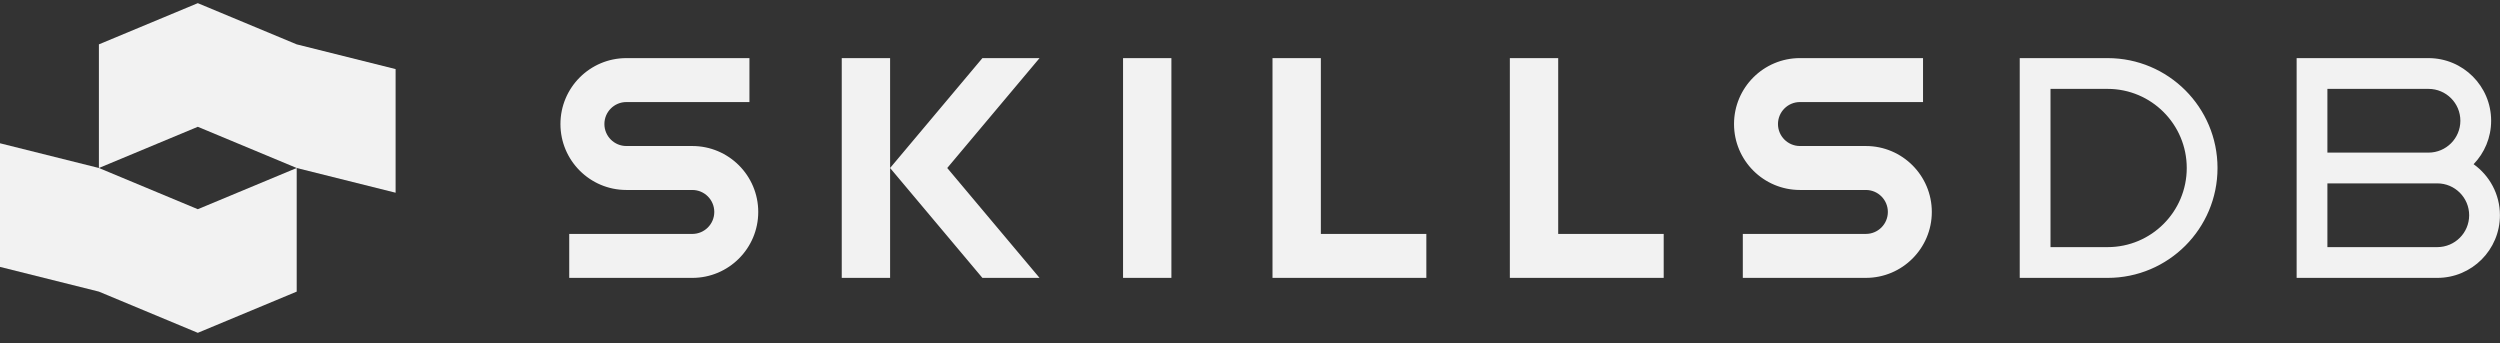
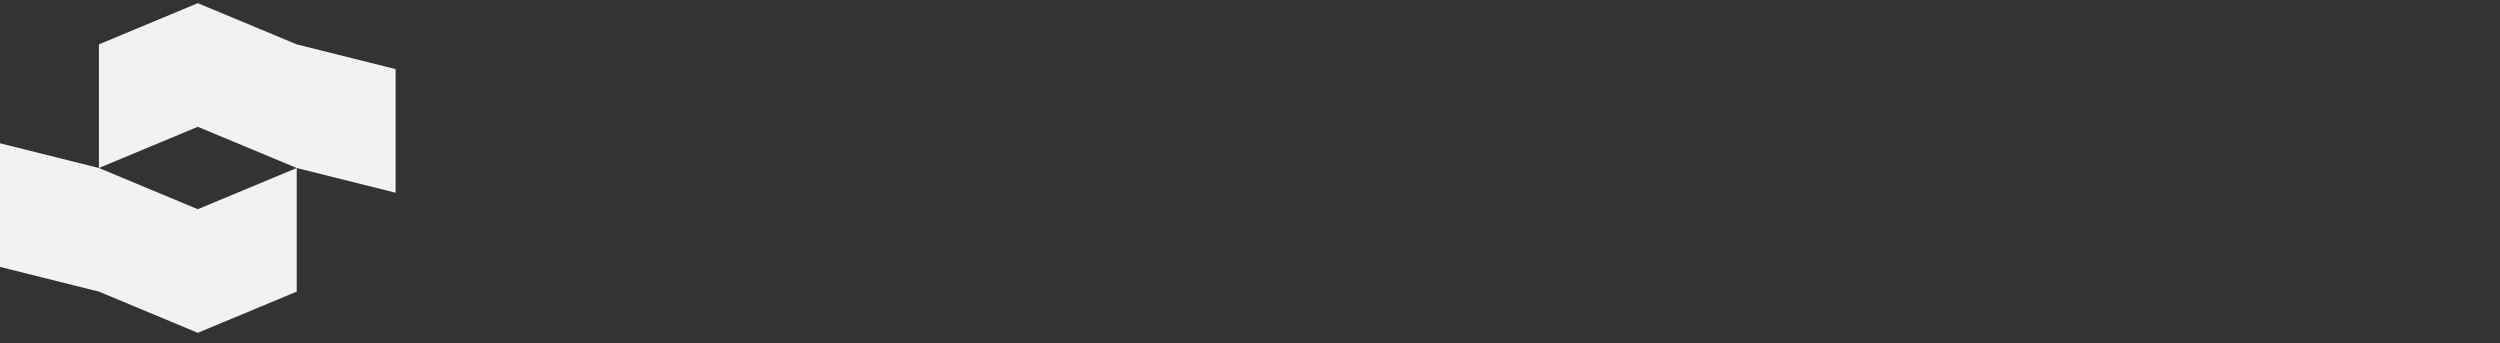
<svg xmlns="http://www.w3.org/2000/svg" width="182" height="25" viewBox="0 0 182 25" fill="none">
  <rect x="0" y="0" width="182" height="25" fill="#333333" stroke="none" />
  <path fill-rule="evenodd" clip-rule="evenodd" d="M21.6 3.23L14.4 0.23L7.2 3.23V12.23L0 10.43V19.43L7.2 21.23L14.4 24.23L21.6 21.23V12.23L28.8 14.03V5.03L21.6 3.23ZM14.4 9.23L21.6 12.23L14.4 15.23L7.2 12.23L14.4 9.23Z" fill="#F2F2F2" />
-   <path fill-rule="evenodd" clip-rule="evenodd" d="M126.237 9.03C126.237 6.379 128.386 4.23 131.037 4.23L139.996 4.23V7.43L131.037 7.43C130.153 7.43 129.437 8.146 129.437 9.03C129.437 9.913 130.153 10.63 131.037 10.63H135.836C138.487 10.63 140.636 12.779 140.636 15.43C140.636 18.08 138.487 20.229 135.836 20.229L126.877 20.23V17.03L135.836 17.029H135.837C136.72 17.029 137.436 16.313 137.436 15.43C137.436 14.546 136.72 13.83 135.836 13.83H131.037C128.386 13.83 126.237 11.681 126.237 9.03ZM45.6 7.43V7.43C44.716 7.43 44 8.147 44 9.03C44 9.914 44.716 10.63 45.6 10.63H50.4C53.05 10.63 55.2 12.779 55.2 15.43C55.2 18.081 53.05 20.23 50.4 20.23V20.229L41.44 20.23V17.03L50.4 17.029V17.03C51.284 17.03 52 16.314 52 15.43C52 14.546 51.283 13.83 50.4 13.83H45.6C42.949 13.83 40.8 11.681 40.8 9.03C40.8 6.38 42.949 4.231 45.6 4.231V4.23L54.559 4.23V7.43L45.6 7.43ZM61.279 4.231H64.799V12.23V20.23H61.279V4.231ZM64.799 12.23L71.519 4.231L75.679 4.23L68.959 12.23L75.679 20.23L71.519 20.23L64.799 12.23ZM149.276 4.231H147.036V6.471V17.99V20.23H149.276H153.436C157.854 20.23 161.435 16.648 161.435 12.23C161.435 7.812 157.854 4.231 153.436 4.231H149.276ZM153.436 6.471H149.276V17.99H153.436C156.617 17.99 159.195 15.411 159.195 12.23C159.195 9.049 156.617 6.471 153.436 6.471ZM167.195 4.231H169.435H176.795C179.313 4.231 181.355 6.272 181.355 8.79C181.355 10.019 180.869 11.134 180.078 11.954C181.238 12.781 181.995 14.137 181.995 15.67C181.995 18.189 179.953 20.23 177.435 20.23H169.435H167.195V17.99V6.471V4.231ZM169.435 6.471H176.795C178.076 6.471 179.115 7.509 179.115 8.79C179.115 10.072 178.076 11.11 176.795 11.11L176.795 11.11H169.435V6.471ZM169.435 13.35V17.99H177.435C178.716 17.99 179.755 16.951 179.755 15.67C179.755 14.389 178.716 13.35 177.435 13.35V13.35H176.849C176.831 13.35 176.813 13.35 176.795 13.35V13.35H169.435ZM85.278 4.231H81.758V20.23H85.278V4.231ZM92.638 4.231H96.158V17.03H103.838V20.23H96.158H92.638V17.03V4.231ZM113.437 4.231H109.917V17.03V20.23H113.437H121.117V17.03H113.437V4.231Z" fill="#F2F2F2" />
</svg>